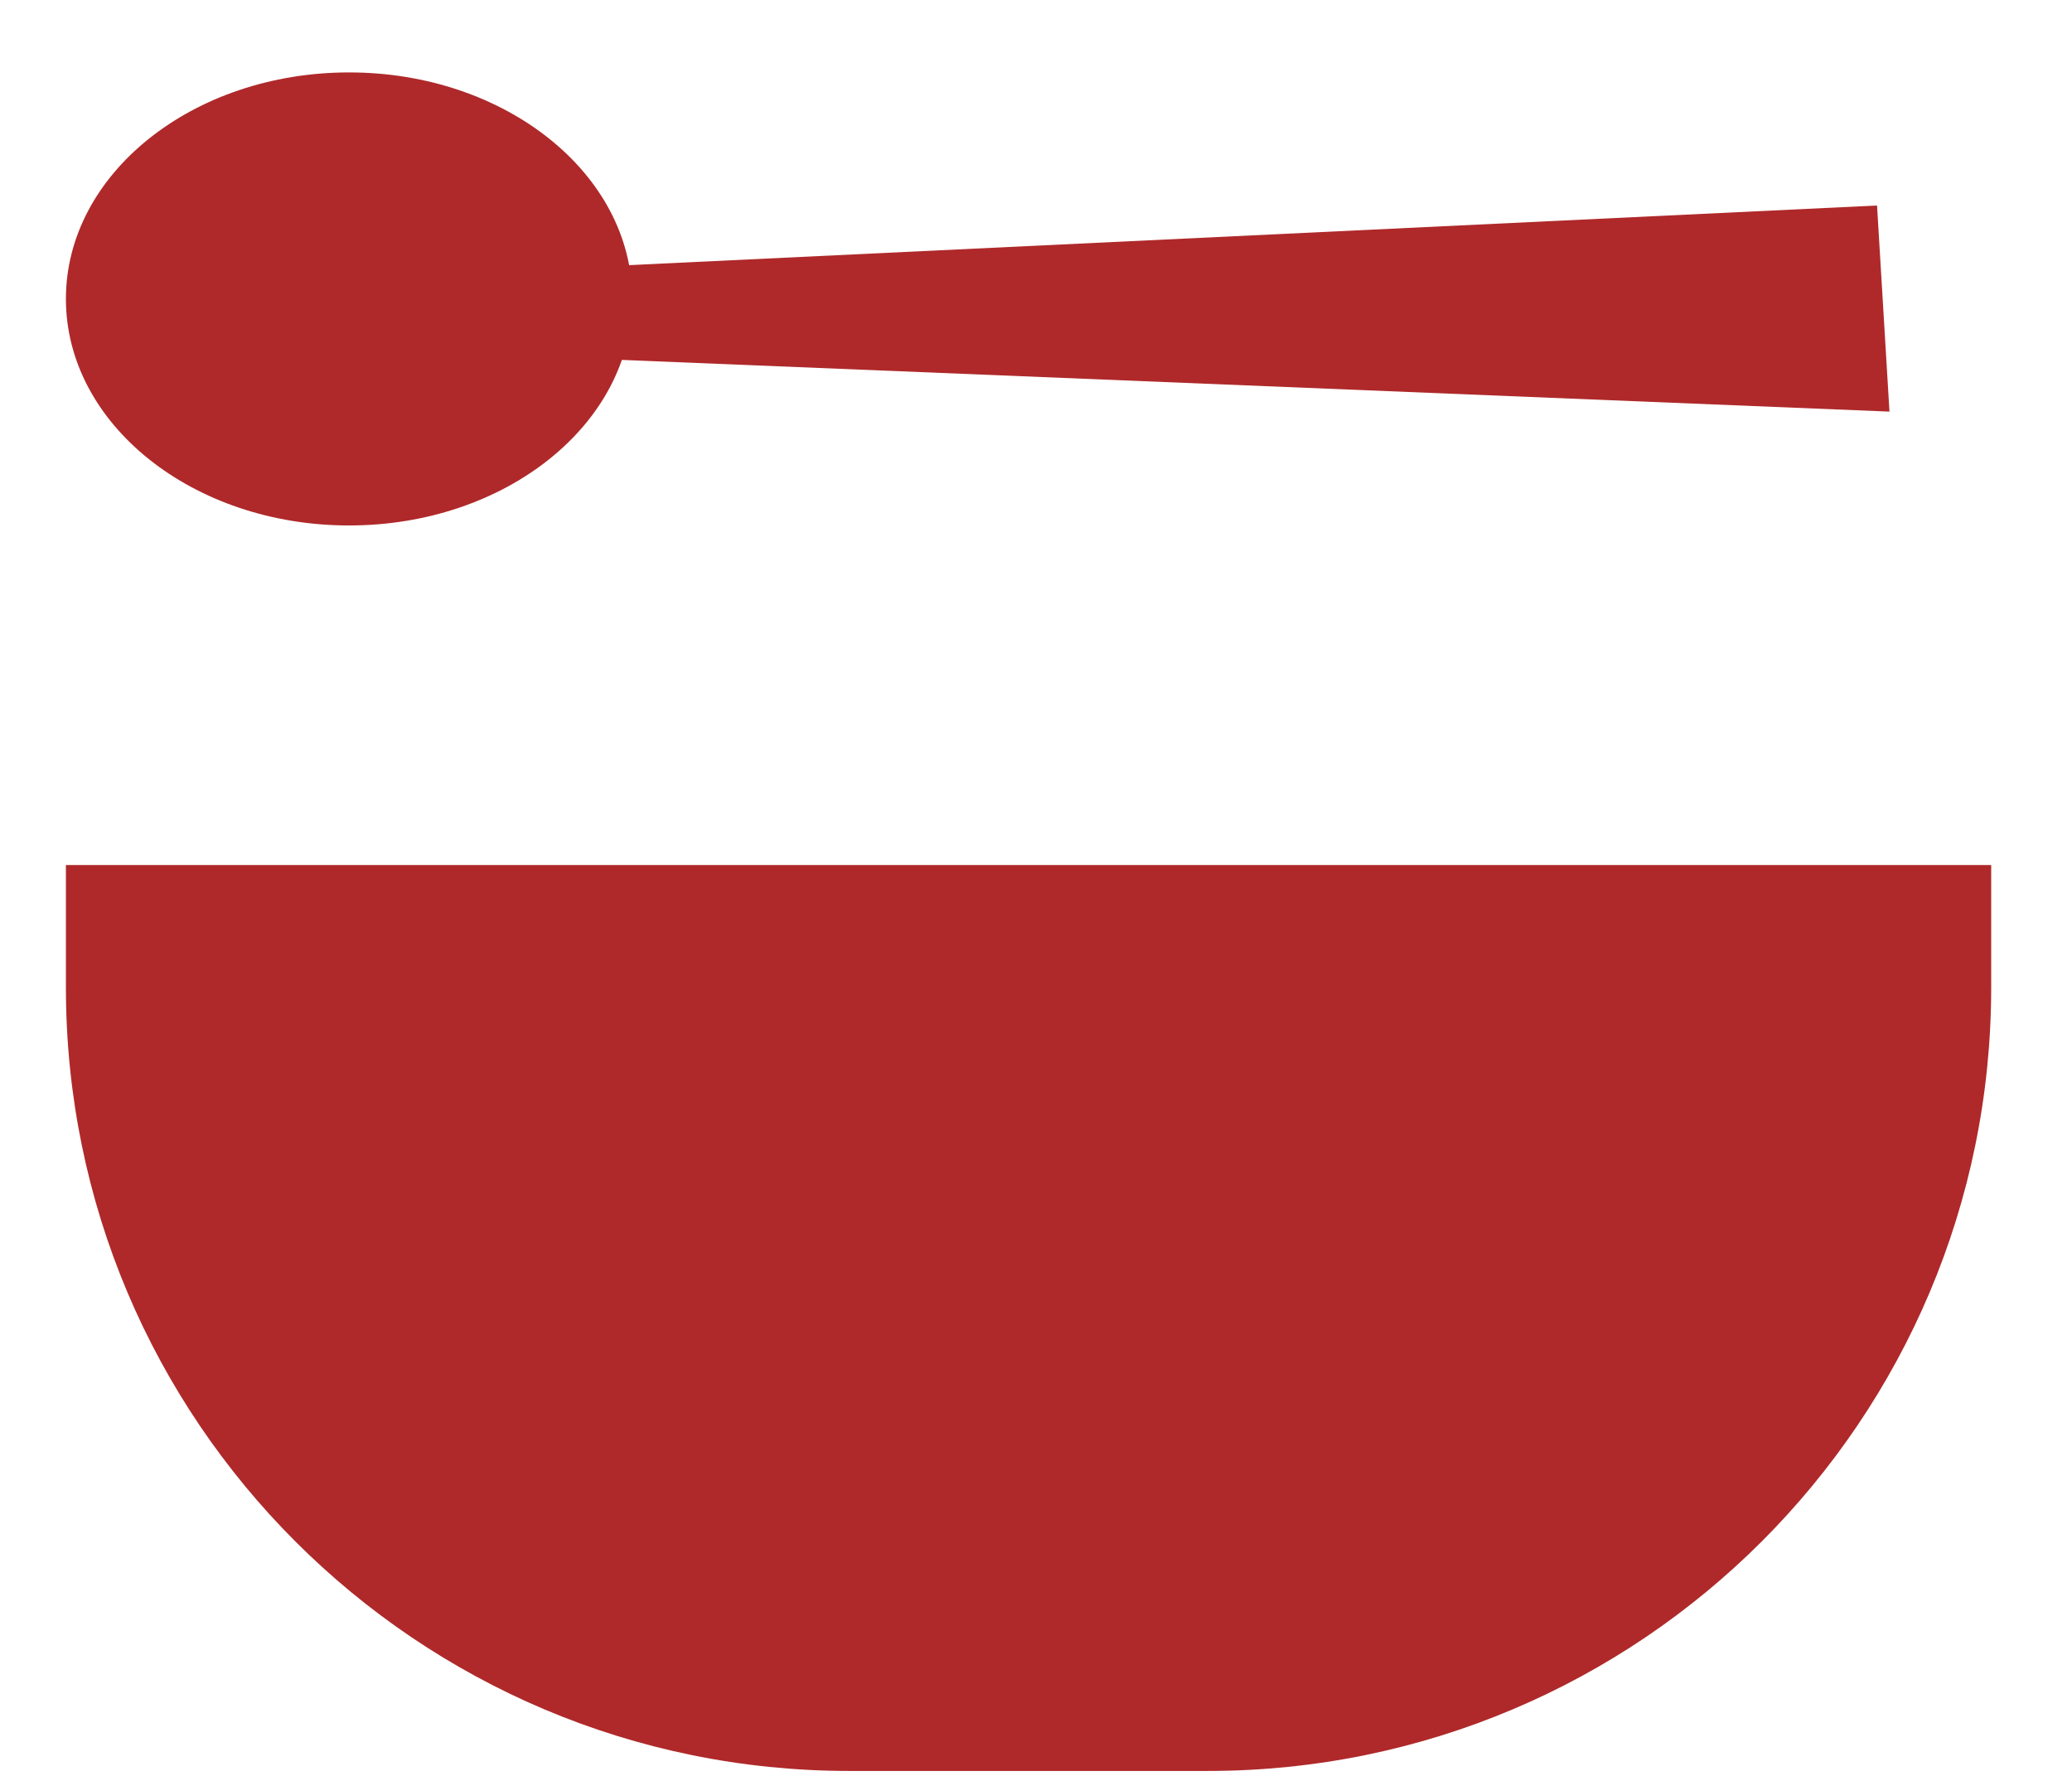
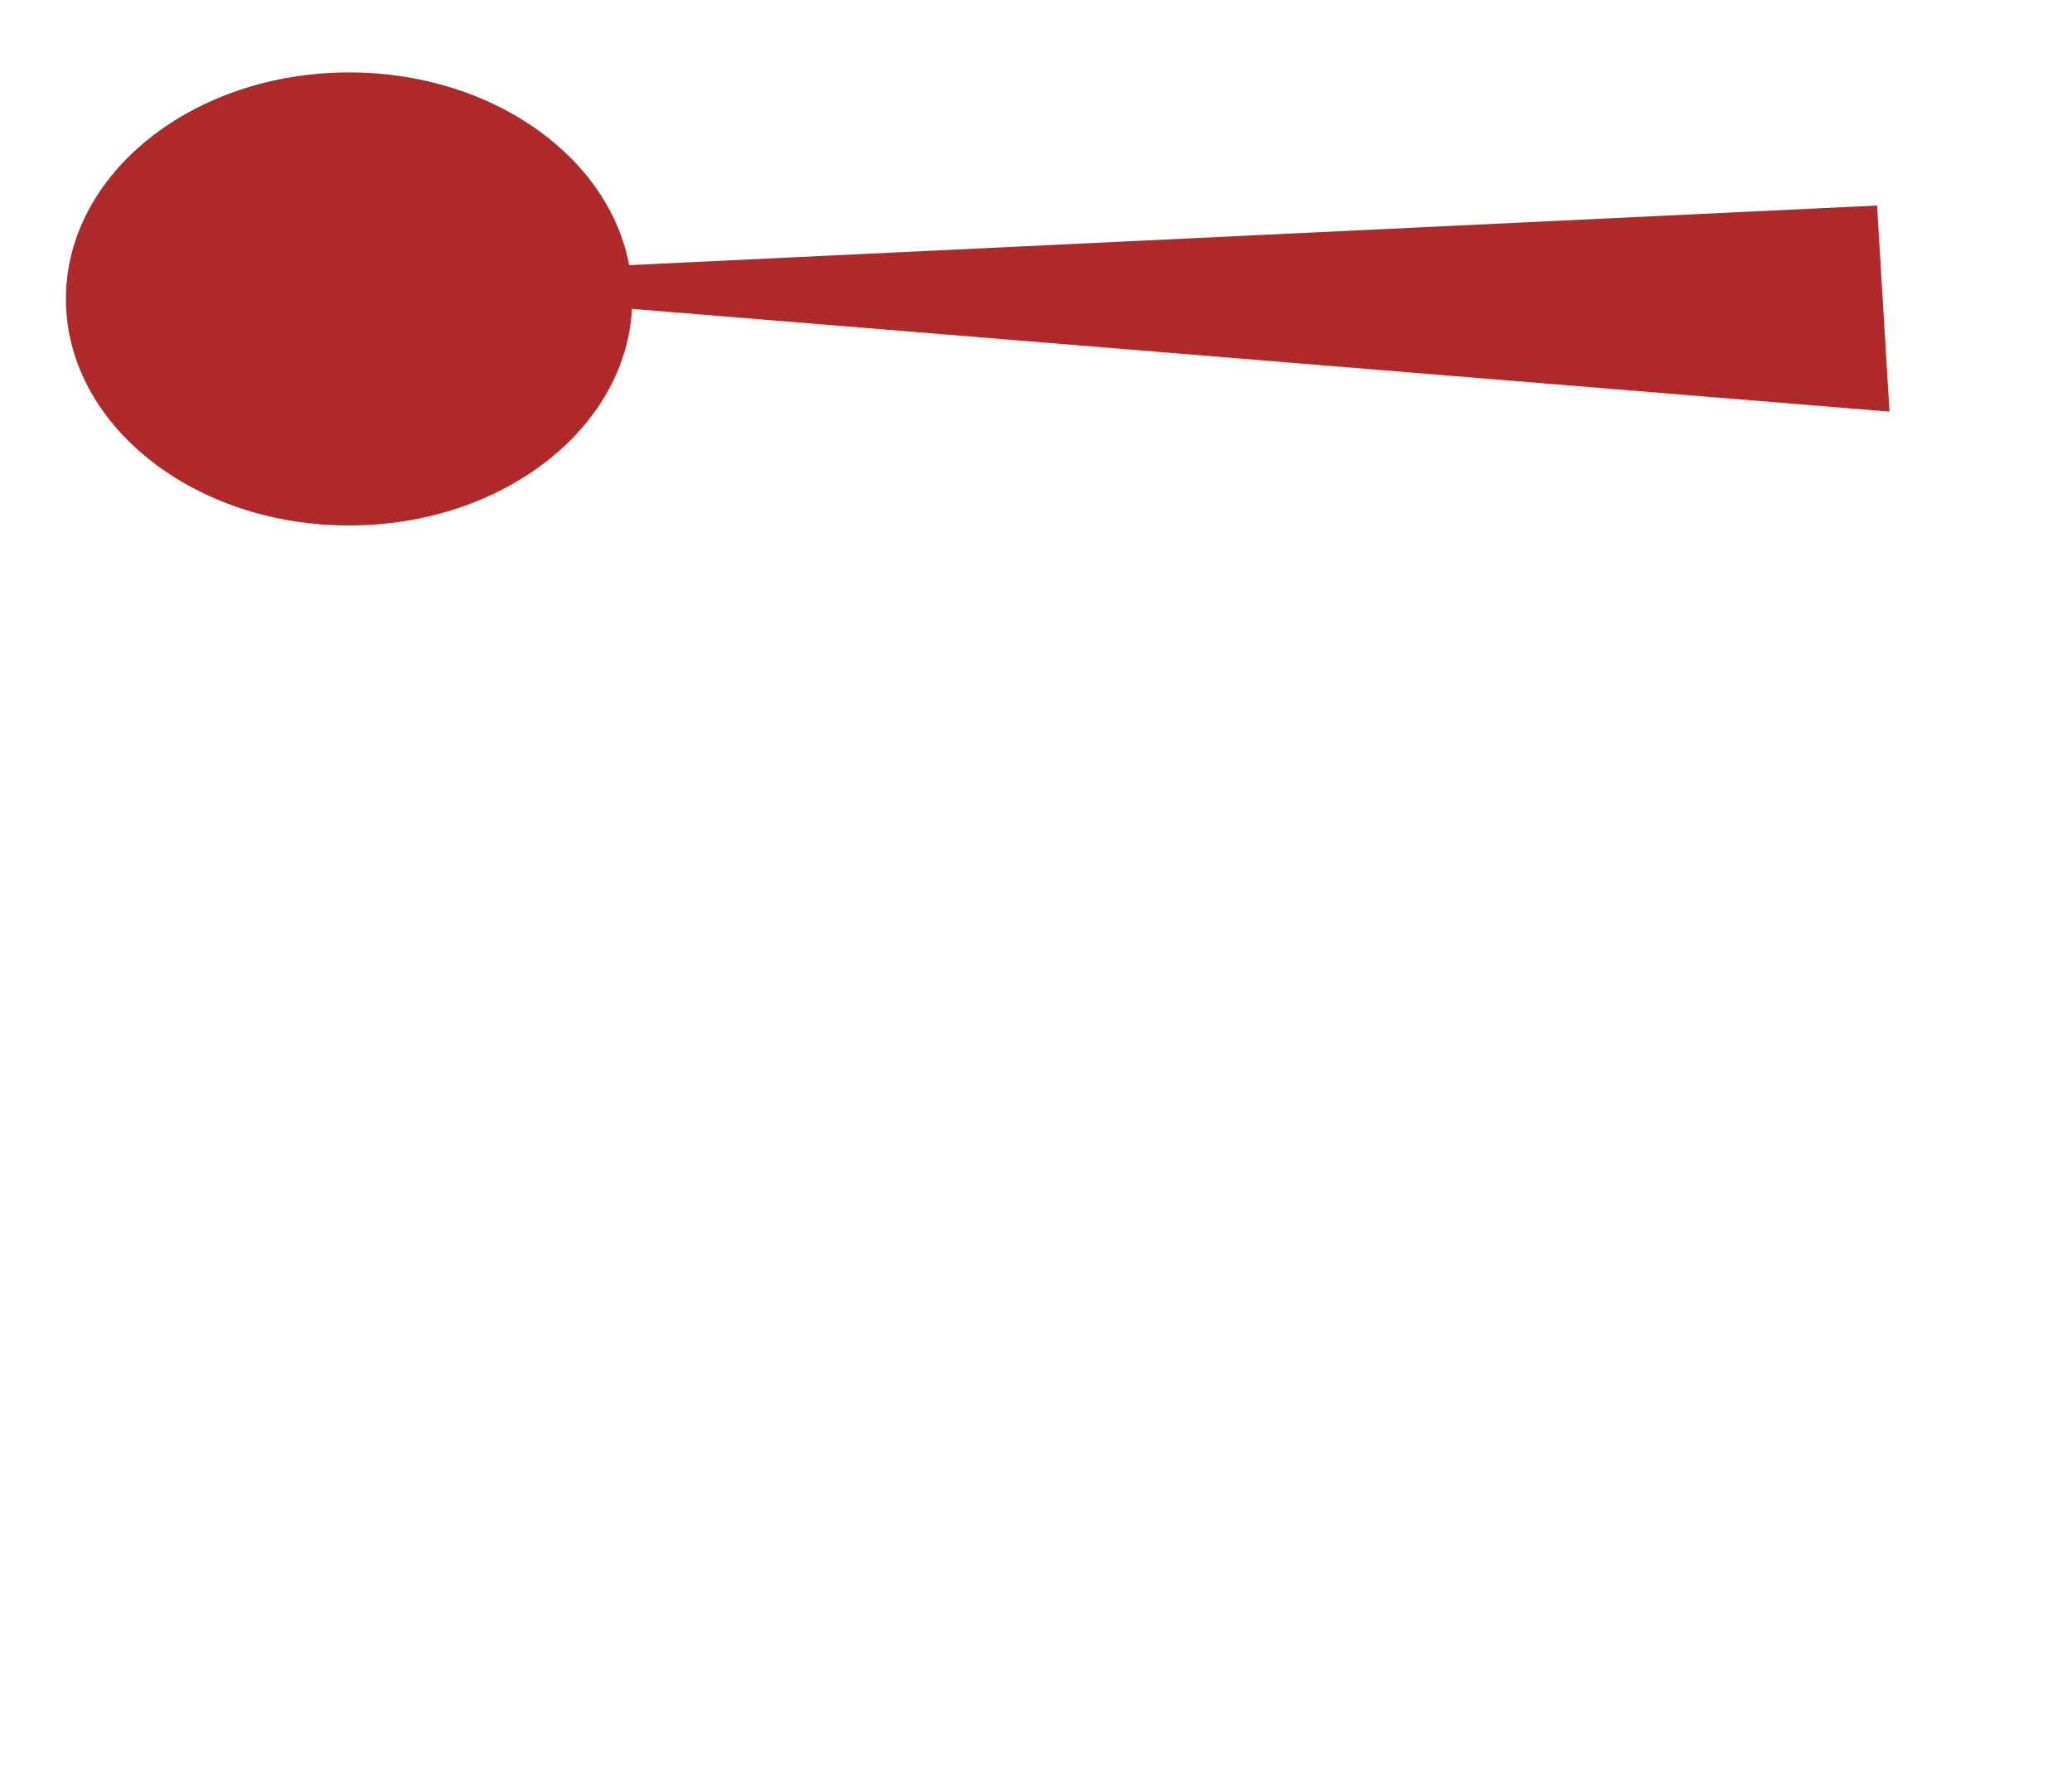
<svg xmlns="http://www.w3.org/2000/svg" width="21" height="18" viewBox="0 0 21 18" fill="none">
-   <path d="M0.668 8.768H20.181V10.009C20.181 14.395 16.626 17.95 12.24 17.95H8.609C4.223 17.95 0.668 14.395 0.668 10.009V8.768Z" fill="#AF292A" />
  <ellipse cx="3.538" cy="3.03" rx="2.87" ry="2.296" fill="#AF292A" />
-   <path d="M19.024 2.083L19.15 4.172L3.011 3.514L2.971 2.85L19.024 2.083Z" fill="#AF292A" />
+   <path d="M19.024 2.083L19.15 4.172L2.971 2.85L19.024 2.083Z" fill="#AF292A" />
</svg>